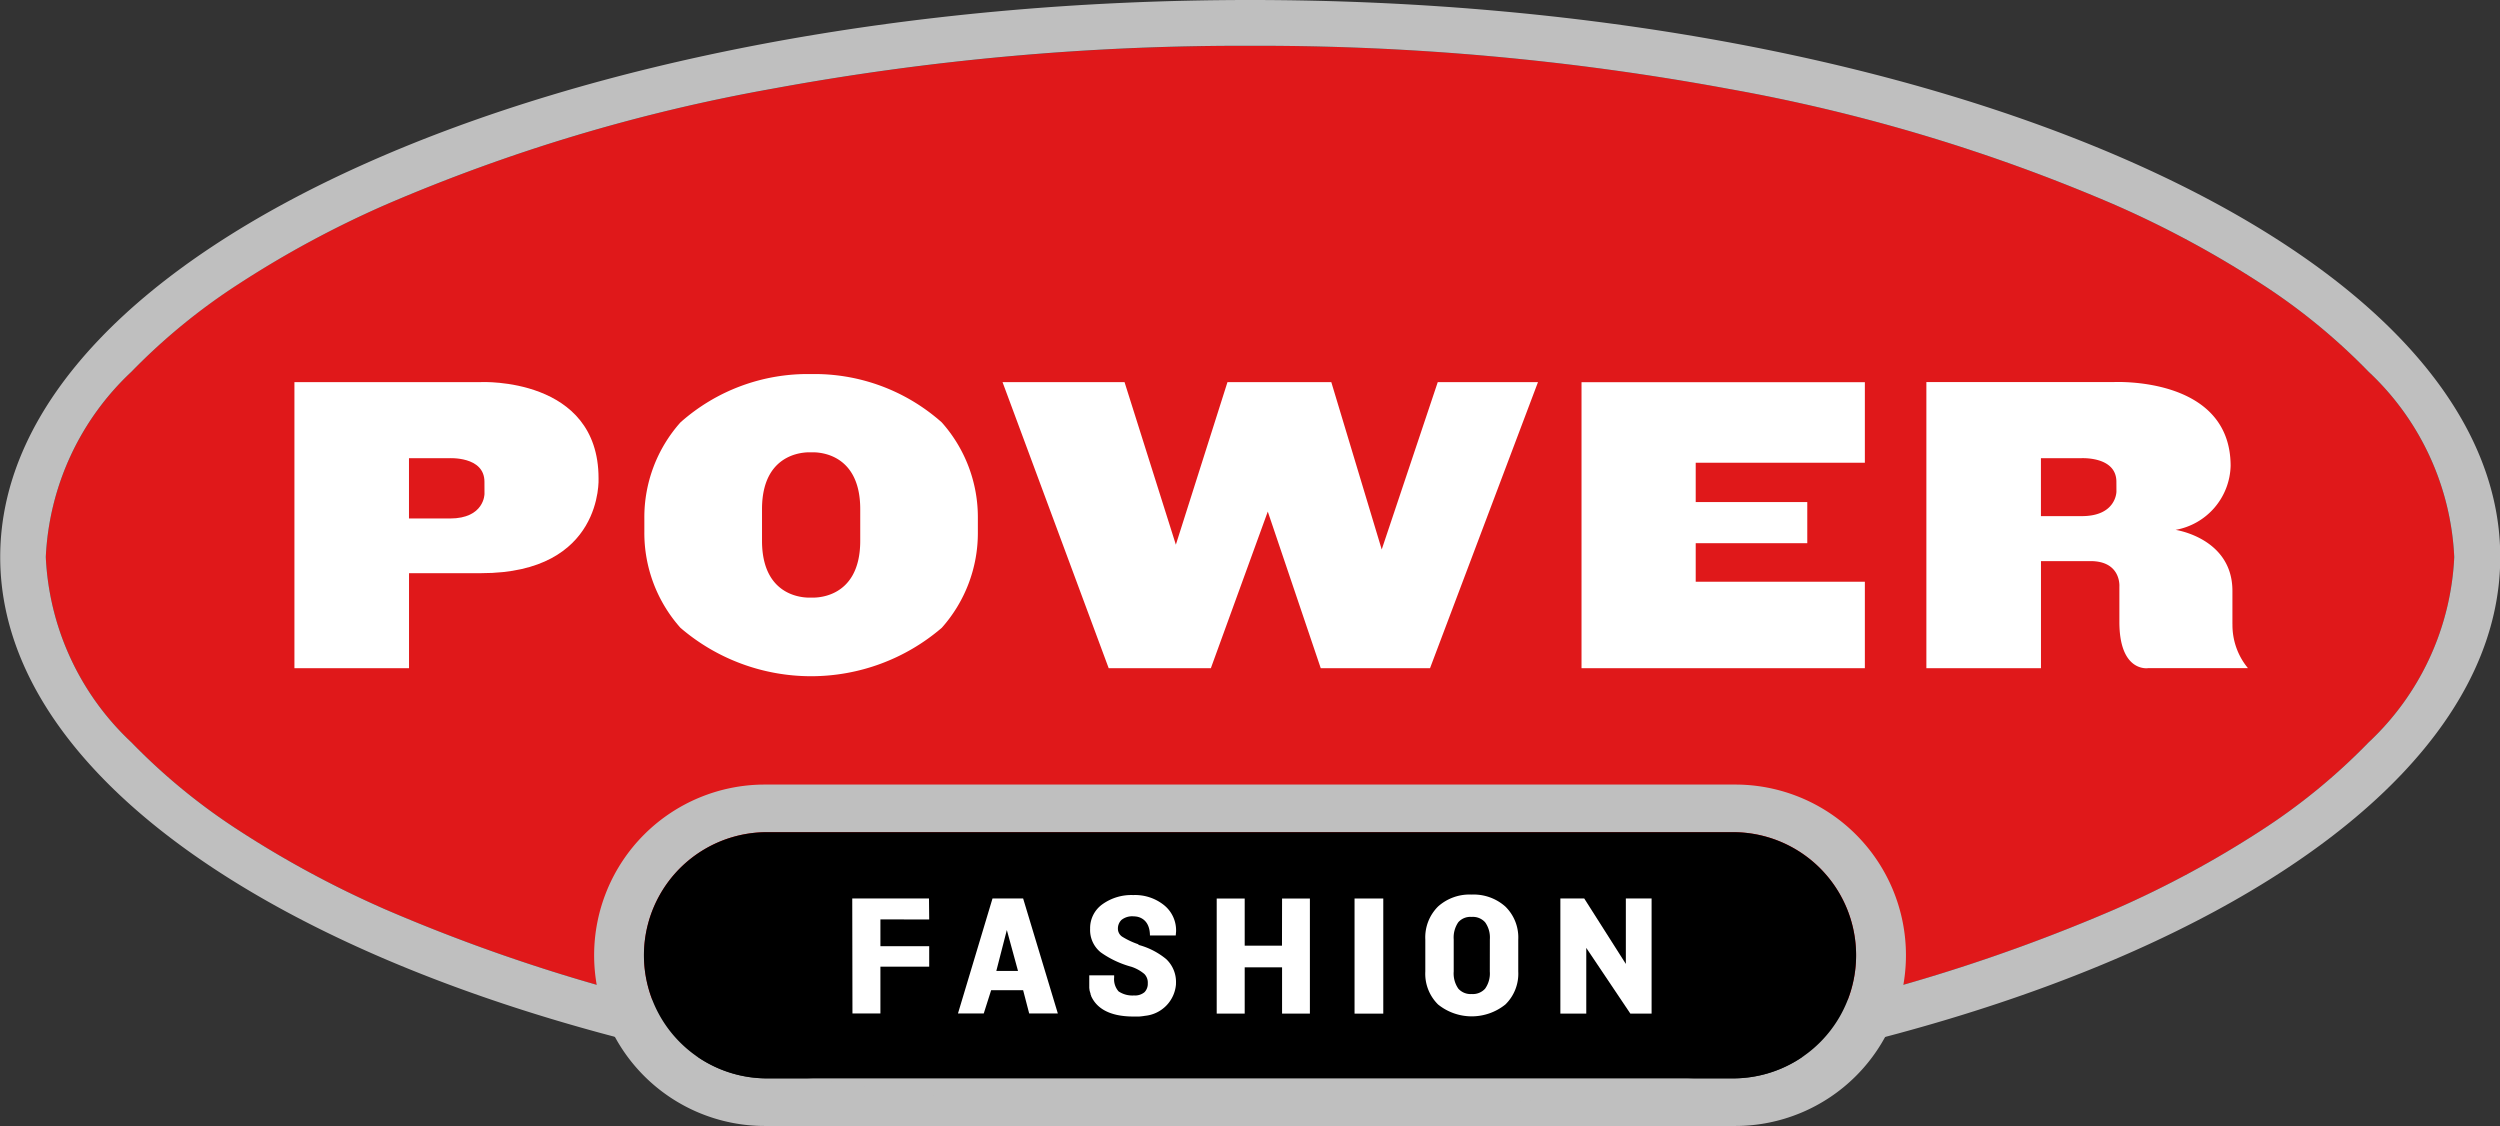
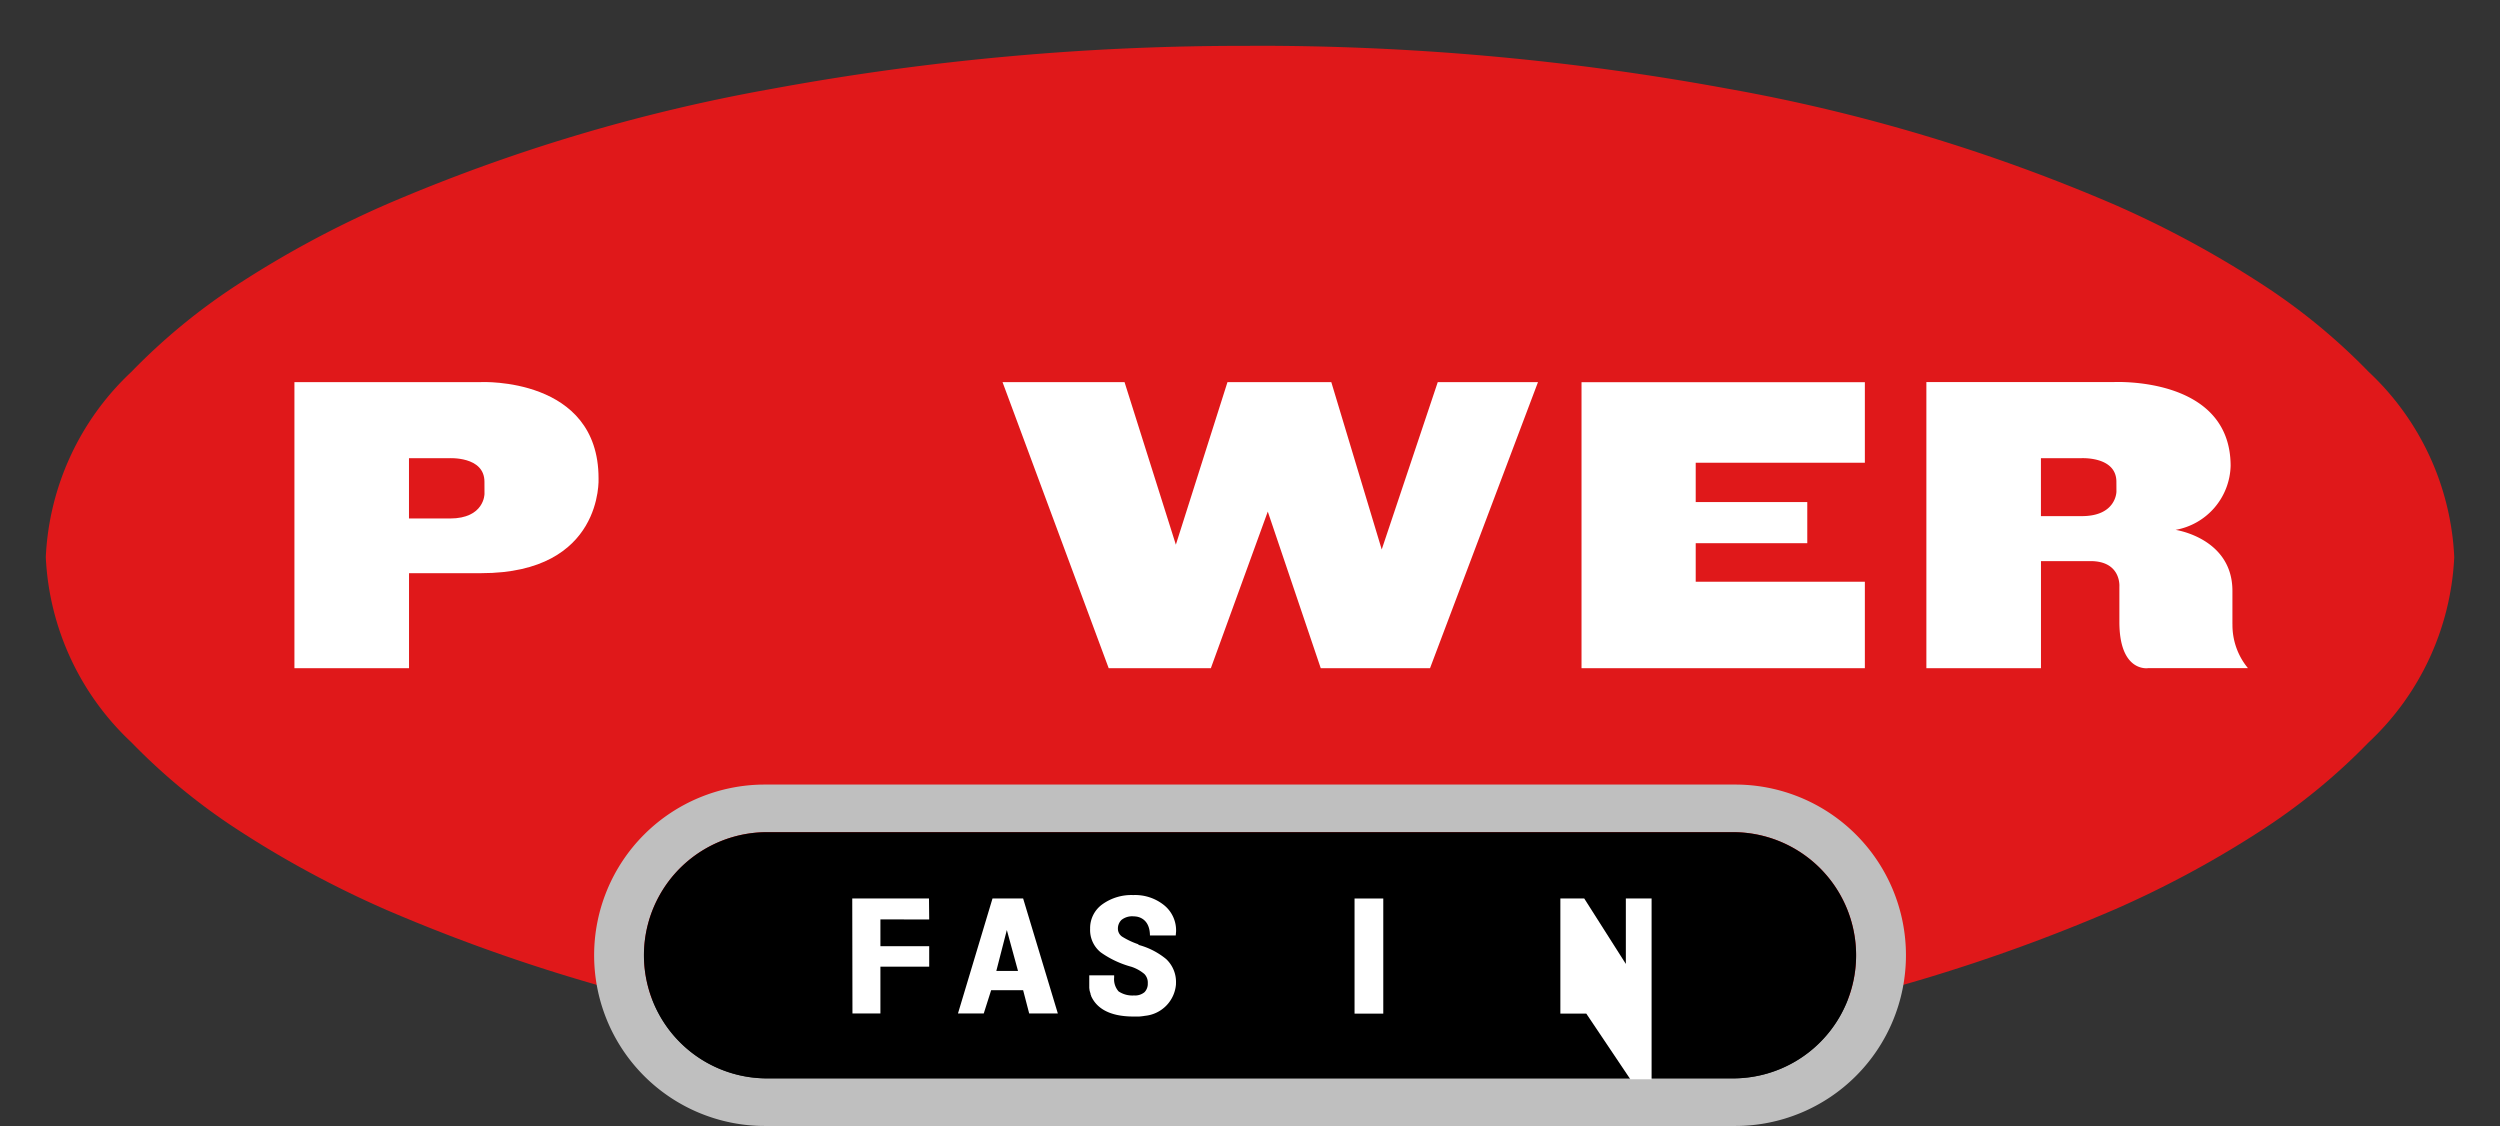
<svg xmlns="http://www.w3.org/2000/svg" width="61.085" height="27.512" viewBox="0 0 61.085 27.512">
  <rect x="0" y="0" width="61.085" height="27.512" fill="#333333" stroke="none" />
  <g id="Group_88" data-name="Group 88" transform="translate(0)">
    <path id="Path_3118" data-name="Path 3118" d="M943.15,2.008a63.315,63.315,0,0,1,11.682,1.05,42.884,42.884,0,0,1,9.46,2.84,25.005,25.005,0,0,1,3.569,1.926,14.959,14.959,0,0,1,2.62,2.149,6.616,6.616,0,0,1,2.093,4.528,6.618,6.618,0,0,1-2.093,4.528,15,15,0,0,1-2.62,2.149,25.006,25.006,0,0,1-3.569,1.926,42.837,42.837,0,0,1-9.46,2.839,63.237,63.237,0,0,1-11.682,1.051,63.239,63.239,0,0,1-11.682-1.051,42.841,42.841,0,0,1-9.46-2.839,25.006,25.006,0,0,1-3.569-1.926,15.023,15.023,0,0,1-2.62-2.149,6.617,6.617,0,0,1-2.093-4.528,6.616,6.616,0,0,1,2.093-4.528,14.984,14.984,0,0,1,2.62-2.149A25.005,25.005,0,0,1,922.008,5.9a42.888,42.888,0,0,1,9.46-2.84,63.317,63.317,0,0,1,11.682-1.05" transform="translate(-912.607 -0.889)" fill="#e0181a" />
    <path id="Path_3119" data-name="Path 3119" d="M956.729,23.544a3.008,3.008,0,0,1,0,6.015H933.018a3.008,3.008,0,0,1,0-6.015Zm0-1.163H933.018a4.171,4.171,0,0,0,0,8.342h23.711a4.171,4.171,0,1,0,0-8.342" transform="translate(-914.33 -3.211)" fill="#bfbfbf" />
-     <path id="Path_3120" data-name="Path 3120" d="M943.006,1.864a63.239,63.239,0,0,1,11.682,1.05,42.884,42.884,0,0,1,9.46,2.84,24.915,24.915,0,0,1,3.569,1.926,15,15,0,0,1,2.62,2.148,6.619,6.619,0,0,1,2.093,4.528,6.619,6.619,0,0,1-2.093,4.529,15,15,0,0,1-2.62,2.148,24.915,24.915,0,0,1-3.569,1.926,42.884,42.884,0,0,1-9.46,2.84,63.239,63.239,0,0,1-11.682,1.05,63.241,63.241,0,0,1-11.682-1.05,42.888,42.888,0,0,1-9.46-2.84,24.914,24.914,0,0,1-3.569-1.926,15.022,15.022,0,0,1-2.62-2.148,6.619,6.619,0,0,1-2.093-4.529,6.619,6.619,0,0,1,2.093-4.528A15.022,15.022,0,0,1,918.3,7.68a24.914,24.914,0,0,1,3.569-1.926,42.888,42.888,0,0,1,9.46-2.84,63.241,63.241,0,0,1,11.682-1.05m0-1.119c-16.869,0-30.543,6.094-30.543,13.61s13.674,13.611,30.543,13.611,30.543-6.094,30.543-13.611S959.874.745,943.006.745" transform="translate(-912.463 -0.745)" fill="#bfbfbf" />
    <path id="Path_3121" data-name="Path 3121" d="M956.879,23.694a3.008,3.008,0,0,1,0,6.015H933.167a3.008,3.008,0,0,1,0-6.015Z" transform="translate(-914.48 -3.36)" />
    <path id="Path_3122" data-name="Path 3122" d="M949.375,15.372l-1.232-4.089h-2.537l-1.261,3.972-1.254-3.972h-2.981l2.594,6.99H945.2l1.391-3.827,1.294,3.827h2.67l2.638-6.99h-2.449Z" transform="translate(-915.614 -1.946)" fill="#fff" />
    <path id="Path_3123" data-name="Path 3123" d="M956.077,18.273H963V16.16h-4.133v-.941h2.726V14.213h-2.726v-.961H963V11.284h-6.923Z" transform="translate(-917.434 -1.946)" fill="#fff" />
    <path id="Path_3124" data-name="Path 3124" d="M973.064,17.2v-.816c0-1.29-1.389-1.491-1.389-1.491a1.633,1.633,0,0,0,1.345-1.562c0-2.209-2.871-2.049-2.871-2.049h-4.563v6.99h2.8V15.656h1.209c.759,0,.707.626.707.626v.86c0,1.239.7,1.13.7,1.13h2.442a1.648,1.648,0,0,1-.379-1.072m-2.835-3.243s0,.6-.845.6h-1V13.142h.969s.875-.058.875.576Z" transform="translate(-918.517 -1.946)" fill="#fff" />
-     <path id="Path_3125" data-name="Path 3125" d="M934.306,11.061a4.675,4.675,0,0,0-3.192,1.181,3.484,3.484,0,0,0-.882,2.347v.325a3.484,3.484,0,0,0,.882,2.347,4.9,4.9,0,0,0,6.385,0,3.484,3.484,0,0,0,.882-2.347v-.325a3.484,3.484,0,0,0-.882-2.347,4.675,4.675,0,0,0-3.192-1.181m1.2,4.073c0,1.487-1.2,1.388-1.2,1.388s-1.2.1-1.2-1.388v-.772c0-1.487,1.2-1.388,1.2-1.388s1.2-.1,1.2,1.388Z" transform="translate(-914.488 -1.921)" fill="#fff" />
    <path id="Path_3126" data-name="Path 3126" d="M925.146,11.283h-4.563v6.989h2.8V15.951h1.764c2.991,0,2.867-2.318,2.867-2.318,0-2.482-2.867-2.351-2.867-2.351m.08,2.733s0,.6-.845.6h-1V13.142h.969s.875-.058.875.575Z" transform="translate(-913.389 -1.946)" fill="#fff" />
    <path id="Path_3127" data-name="Path 3127" d="M937.846,26.036l-.005-.514h-1.875l.005,2.81h.683V27.189h1.192v-.5h-1.192v-.656Z" transform="translate(-915.142 -3.569)" fill="#fff" />
    <path id="Path_3128" data-name="Path 3128" d="M939.725,25.522l-.844,2.81h.63l.181-.569h.781l.148.569h.7l-.848-2.81Zm.093,1.771.257-1,.273,1Z" transform="translate(-915.474 -3.569)" fill="#fff" />
-     <path id="Path_3129" data-name="Path 3129" d="M947.611,26.675H946.7V25.523h-.684v2.812h.684v-1.13h.913v1.13h.68V25.523h-.68Z" transform="translate(-916.287 -3.569)" fill="#fff" />
    <rect id="Rectangle_1358" data-name="Rectangle 1358" width="0.702" height="2.813" transform="translate(33.097 21.954)" fill="#fff" />
-     <path id="Path_3130" data-name="Path 3130" d="M952.9,25.414a1.149,1.149,0,0,0-.821.293,1.065,1.065,0,0,0-.31.806v.781a1.055,1.055,0,0,0,.311.805,1.311,1.311,0,0,0,1.646,0,1.049,1.049,0,0,0,.314-.805v-.781a1.055,1.055,0,0,0-.315-.806,1.162,1.162,0,0,0-.824-.293m.444,1.88a.642.642,0,0,1-.115.419.4.4,0,0,1-.327.131.4.4,0,0,1-.327-.131.647.647,0,0,1-.113-.419v-.786a.658.658,0,0,1,.112-.418.393.393,0,0,1,.326-.13.4.4,0,0,1,.33.132.638.638,0,0,1,.115.416Z" transform="translate(-916.943 -3.556)" fill="#fff" />
-     <path id="Path_3131" data-name="Path 3131" d="M957.093,25.522v1.6l-1.017-1.6h-.583v2.813h.633V26.73l1.077,1.605h.519V25.522Z" transform="translate(-917.367 -3.569)" fill="#fff" />
+     <path id="Path_3131" data-name="Path 3131" d="M957.093,25.522v1.6l-1.017-1.6h-.583v2.813h.633l1.077,1.605h.519V25.522Z" transform="translate(-917.367 -3.569)" fill="#fff" />
    <path id="Path_3132" data-name="Path 3132" d="M943.71,26.634a1.9,1.9,0,0,1-.41-.192.235.235,0,0,1-.1-.192.29.29,0,0,1,.089-.216.419.419,0,0,1,.279-.087.691.691,0,0,1,.1.009c.122.025.311.12.315.459h.63l.008-.093a.791.791,0,0,0-.287-.642,1.128,1.128,0,0,0-.759-.252,1.216,1.216,0,0,0-.754.225.716.716,0,0,0-.3.6.7.7,0,0,0,.261.576,2.362,2.362,0,0,0,.747.351.956.956,0,0,1,.318.177.3.3,0,0,1,.083.227.294.294,0,0,1-.081.218.364.364,0,0,1-.258.079.6.6,0,0,1-.375-.1.45.45,0,0,1-.108-.34V27.39H942.5V27.4l0,0,0,.012v.019l0,.007v.027l0,.019V27.5l0,.021v.035l0,.014V27.6l0,.014,0,.027v.015l0,.028,0,.016.005.03,0,.016.008.033.005.015a.178.178,0,0,0,.012.035l0,.013c0,.013.009.026.014.038l0,.011c.111.253.384.505,1.037.505l.105,0,.035,0,.062-.006.045-.006.038-.006a.84.84,0,0,0,.753-.771v-.024a.766.766,0,0,0-.239-.59,1.783,1.783,0,0,0-.686-.35" transform="translate(-915.885 -3.558)" fill="#fff" />
  </g>
</svg>